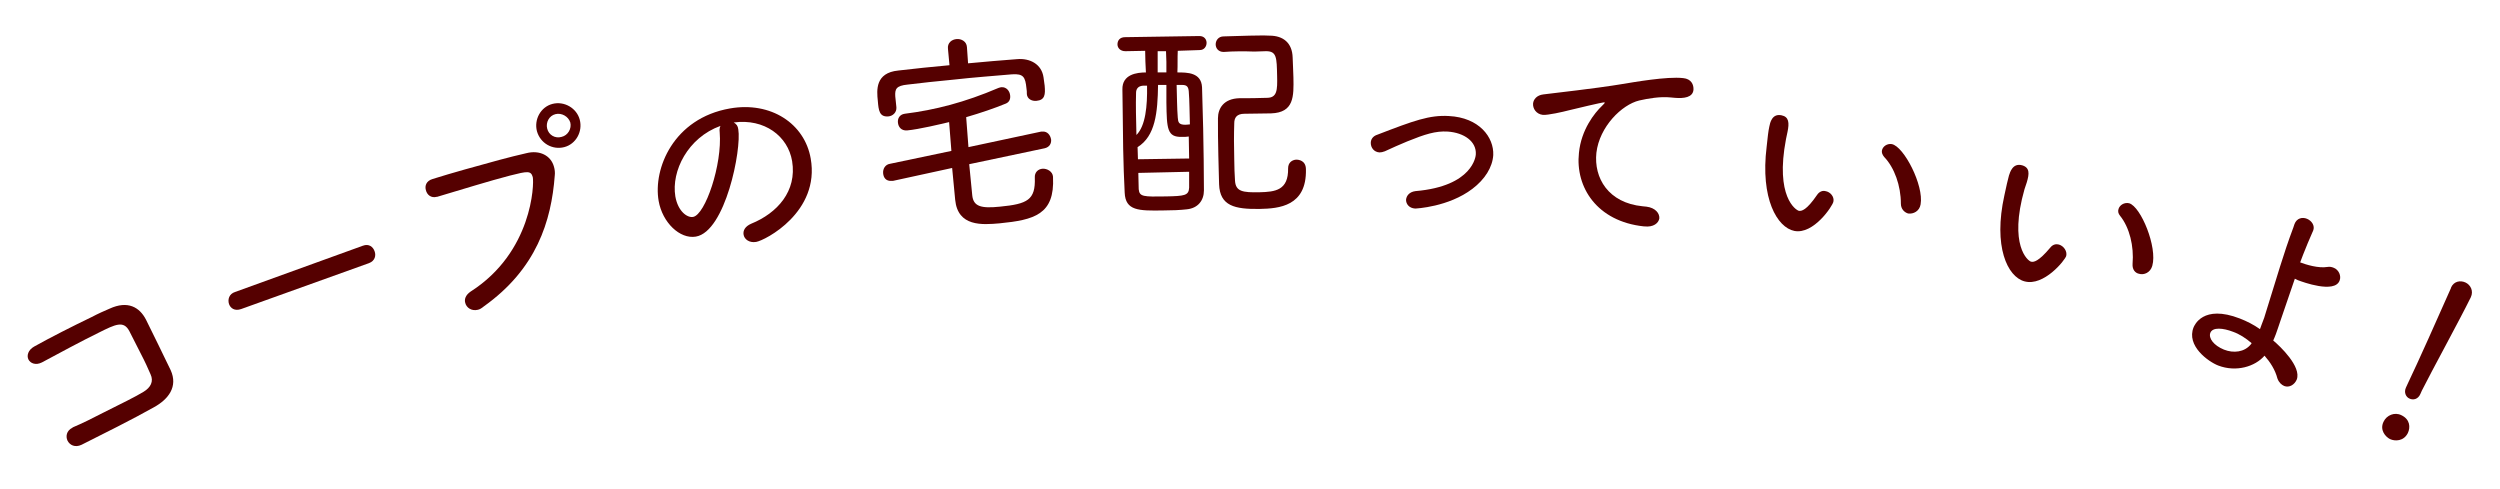
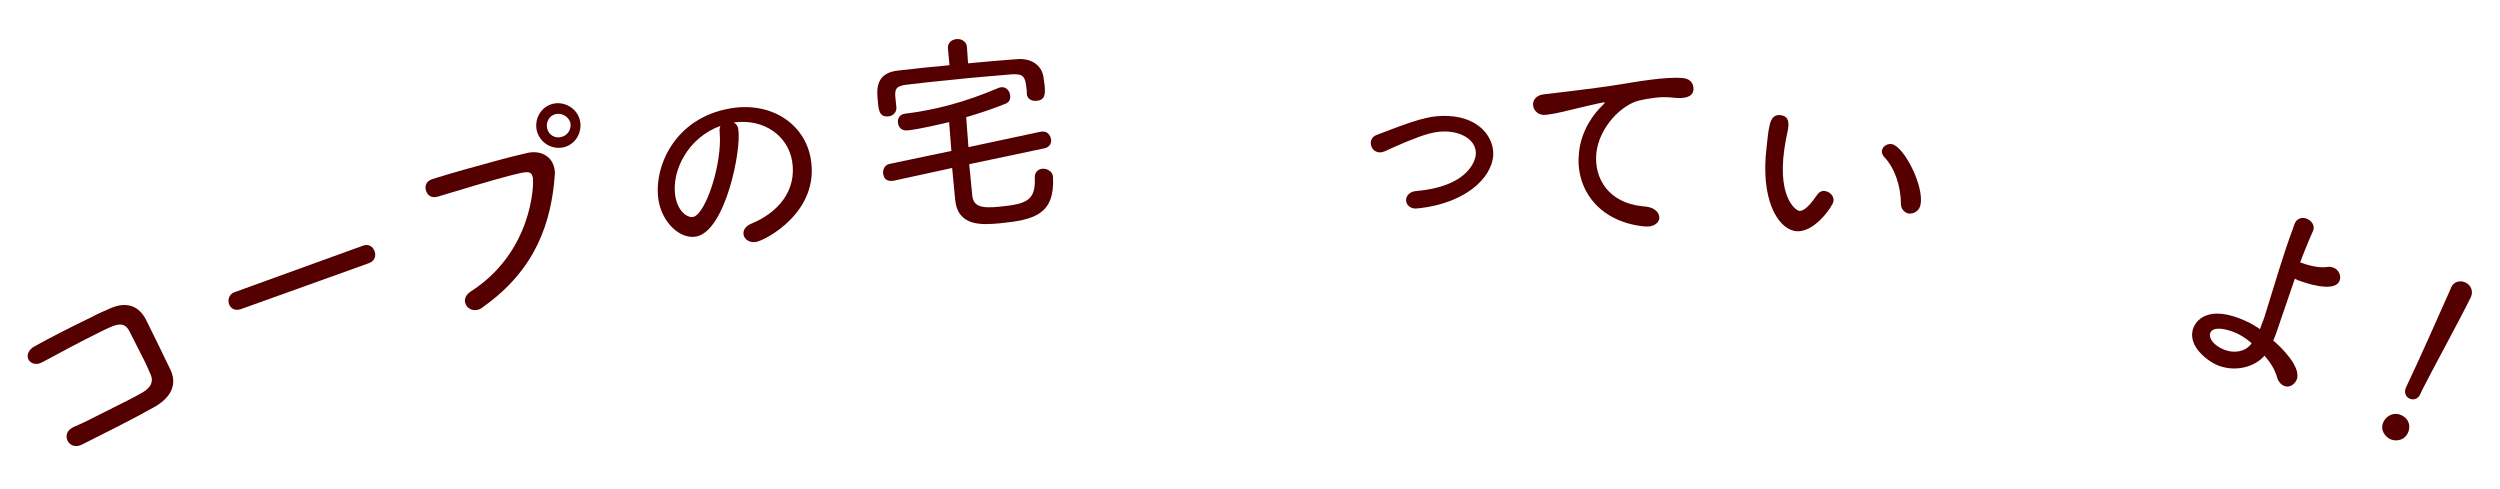
<svg xmlns="http://www.w3.org/2000/svg" version="1.1" id="レイヤー_1" x="0px" y="0px" viewBox="0 0 659.3 129" style="enable-background:new 0 0 659.3 129;" xml:space="preserve">
  <style type="text/css">
	.st0{fill:#550000;}
</style>
  <g>
    <path class="st0" d="M40.6,107.4c-5.3,3-13.9,7.3-19.1,9.9c-1.7,0.8-3.1,0.1-3.7-1.1c-0.5-1.1-0.3-2.6,1.3-3.4l0.1-0.1   c2.4-1,5.4-2.5,8.3-4c4.2-2.1,8.3-4.1,10.4-5.4c1.8-1.1,2.7-2.7,1.8-4.6c-0.6-1.4-1.5-3.4-2.5-5.3c-1.2-2.4-2.4-4.7-3.1-6.1   c-1.5-2.8-3.6-1.8-8,0.4c-4.7,2.3-10.8,5.6-14.9,7.8l-0.2,0.1c-1.6,0.8-3,0.2-3.5-0.8S7.4,92.3,9,91.4c4.1-2.3,10.2-5.4,15.2-7.8   c1.7-0.9,3.3-1.6,4.7-2.2c4.8-2.2,7.9-0.4,9.6,2.9c5.4,10.9,6.2,12.8,6.5,13.3C47,102,44.4,105.3,40.6,107.4z" />
    <path class="st0" d="M63.6,81.5c-1.7,0.6-2.8-0.2-3.2-1.3c-0.4-1.2,0-2.7,1.6-3.2l33.7-12.2c1.6-0.6,2.7,0.3,3.1,1.5   c0.4,1.1,0.1,2.5-1.5,3.1L63.6,81.5z" />
    <path class="st0" d="M126,81.7c-1.7,0.4-3-0.6-3.3-1.8c-0.3-1,0.1-2.1,1.4-3c16.3-10.4,16.8-28.4,16.4-30.2c-0.5-1.7-1.3-1.6-6-0.4   c-5.4,1.4-12.8,3.7-19.2,5.6l-0.1,0c-1.5,0.4-2.6-0.5-2.9-1.8c-0.3-1.1,0.1-2.4,1.8-2.9c5.1-1.6,11.6-3.4,17.5-5   c2.6-0.7,5-1.3,7.2-1.8c3.5-0.9,6.5,0.6,7.3,3.6c0.2,0.7,0.3,1.5,0.2,2.3c-0.9,12-4.8,24.6-18.7,34.5C127,81.3,126.5,81.6,126,81.7   z M148.8,38.8c-3.1,0.8-6.3-1-7.2-4.2c-0.8-3.1,1-6.4,4.1-7.2c3.1-0.8,6.4,1.1,7.2,4.2S151.9,38,148.8,38.8z M146.5,30.1   c-1.7,0.4-2.6,2.2-2.2,3.8c0.4,1.7,2.1,2.7,3.8,2.2c1.7-0.4,2.7-2.2,2.3-3.8C149.9,30.7,148.1,29.7,146.5,30.1z" />
    <path class="st0" d="M194.7,34.1c0.9,5.3-3.4,27-11.2,28.3c-4.2,0.7-8.8-3.7-9.8-9.4c-1.5-8.5,3.9-21.8,18.8-24.4   c10.8-1.9,19.7,4,21.3,13.2c2.5,14.1-12,21.6-14.4,22c-1.8,0.3-3.1-0.7-3.3-1.9c-0.2-1.1,0.4-2.2,2-2.9c6.9-2.8,12.1-8.6,10.8-16.5   c-1.1-6.6-7.3-11.3-15.4-10.2C194.2,32.7,194.6,33.2,194.7,34.1z M178.1,51.8c0.7,4,3.2,5.7,4.7,5.4c3.2-0.6,7.7-13.8,7-22.3   c-0.1-0.7,0-1.3,0.2-1.7C181.4,36.3,177,45.1,178.1,51.8z" />
    <path class="st0" d="M255.3,16.7c4.4-0.4,8.7-0.8,12.9-1.1c3.4-0.3,6.5,1.3,7,4.8c0.1,0.7,0.2,1.4,0.3,2.2c0.2,2.3,0.1,3.8-2.2,4   c-1.2,0.1-2.4-0.5-2.5-1.8l0-0.1c0-0.4,0-0.9-0.1-1.4c-0.3-3-0.8-3.9-3.8-3.7c-4.5,0.4-10.1,0.8-15.4,1.4   c-4.4,0.4-8.7,0.9-12.1,1.3c-3.1,0.3-3.4,1.2-3.3,3.1l0.3,2.9c0.1,1.4-1,2.3-2.1,2.4c-2.4,0.2-2.6-1.6-2.8-4.1   c-0.3-2.8-0.7-7.4,5.4-8c4.4-0.5,8.9-1,13.5-1.4l-0.4-4.3c-0.2-1.6,1-2.5,2.3-2.6c1.2-0.1,2.6,0.6,2.7,2.1L255.3,16.7z M255.6,43.3   l0.8,8.2c0.3,3,2.4,3.5,7.3,3c7.3-0.7,9.4-1.8,9.2-7.6c-0.1-1.5,0.9-2.3,2-2.4c1.2-0.1,2.7,0.7,2.8,2.1l0,0.1   c0.5,9.9-5,11.3-14.1,12.2c-4.6,0.4-11,0.9-11.7-6.2l-0.8-8.4l-15.6,3.4l-0.4,0c-1.4,0.1-2.1-0.8-2.2-2c-0.1-1.1,0.5-2.3,1.8-2.5   l16.2-3.4c-0.2-2.5-0.4-5-0.6-7.6c-2.1,0.5-7.9,1.9-11.1,2.2c-1.5,0.1-2.3-0.9-2.4-2.1c-0.1-1,0.4-2.1,1.8-2.3c8-1,15.8-3,24.7-6.8   c0.3-0.1,0.6-0.2,0.8-0.2c1.3-0.1,2.2,1,2.3,2.2c0.1,0.9-0.2,1.7-1.1,2.1c-2.9,1.2-6.7,2.5-10.5,3.6l0.6,7.9l19.2-4.1l0.3,0   c1.3-0.1,2.1,0.9,2.3,2.1c0.1,1-0.4,2-1.7,2.3L255.6,43.3z" />
-     <path class="st0" d="M310.6,13.4c-0.1,1.9,0,3.8-0.1,5.7c2.6,0,6.3,0,6.5,3.9c0.1,3.2,0.2,7,0.3,10.9c0.1,5.4,0.2,11,0.2,16.3   c0,2.7-1.6,4.7-4.5,5c-1.7,0.2-4,0.3-6.3,0.3c-6.4,0.1-9.9,0.1-10.1-4.7c-0.2-3.5-0.3-7.5-0.4-11.6c-0.1-5.5-0.1-11-0.2-15.6   c-0.1-4,3.8-4.5,6.2-4.5c-0.1-1.9-0.2-3.9-0.2-5.7l-5.2,0.1c-1.4,0-2.1-0.9-2.1-1.8c0-1,0.6-1.9,2-1.9l19.6-0.3   c1.3,0,1.9,0.9,1.9,1.8c0,0.9-0.6,1.9-1.8,1.9L310.6,13.4z M301.4,22.6c-1.3,0.1-1.8,0.9-1.8,1.9c-0.1,3.2,0,7,0.1,11.1   c2.4-2.4,2.9-7.6,2.8-13L301.4,22.6z M313.5,36c-0.5,0.1-1.1,0.1-1.8,0.1c-3.9,0.1-4-2.1-4.1-9.1c0-1.5,0-3,0-4.6l-2.2,0   c-0.1,7.3-0.7,13.5-5.4,16.4c0,1.1,0.1,2.1,0.1,3.2l13.5-0.2L313.5,36z M300.2,45.6c0,1.5,0.1,3,0.1,4.3c0.2,2,1.2,2,7.2,1.9   c4.8-0.1,6-0.2,6.1-2.3c0-1.4,0-2.7,0-4.2L300.2,45.6z M307.6,19.1c0-0.9,0-1.8,0-2.8l-0.1-2.8l-2.2,0c0,1.8,0,3.6,0,5.6   L307.6,19.1z M313.5,24.1c-0.1-1.2-0.5-1.7-1.7-1.7c-0.5,0-1,0-1.5,0c0.1,3.1,0.1,6.2,0.3,8.6c0.1,1.2,0.2,1.9,2,1.9   c0.5,0,1-0.1,1.2-0.1C313.7,29.8,313.7,26.5,313.5,24.1z M322.7,13.7c-1.4,0-2.1-1-2.1-2c0-1,0.7-2.1,2.1-2.1   c2.2-0.1,4.6-0.1,6.9-0.2c1.7,0,3.5-0.1,5.2,0c3.6,0,6,1.9,6.1,5.8c0.1,1.4,0.1,3.4,0.2,5.2c0.1,5,0.2,9.3-5.9,9.5l-7,0.1   c-2.1,0-2.7,1.1-2.7,2.5c-0.1,2.8-0.1,6.3,0,9.7c0,1.9,0.1,3.8,0.2,5.5c0.2,2.8,2,3.1,6.5,3c4.1-0.1,7.6-0.5,7.5-6.3   c0-1.5,1-2.2,2.1-2.3c0.7,0,2.6,0.2,2.6,2.6c0.2,9.7-7.1,10.3-12.2,10.4c-6.6,0.1-10.5-0.8-10.7-6.5c-0.1-2.4-0.1-5.1-0.2-7.7   c-0.1-3.3-0.1-6.7-0.1-9.7c0-2.6,1.5-5.2,5.7-5.3c2.1,0,5.1,0,7.2-0.1c2.7,0,2.8-2,2.7-5.8c-0.1-4.8-0.1-6.5-2.9-6.5l-3.1,0.1   C328.1,13.5,325.4,13.5,322.7,13.7L322.7,13.7z" />
    <path class="st0" d="M382.1,30.6c8,0.4,11.9,5.6,11.7,10.3c-0.2,3.2-2.2,6.4-5.5,8.9c-6.3,4.8-14.9,5.2-15.1,5.2   c-1.6-0.1-2.4-1.2-2.4-2.3c0.1-1.1,0.9-2.1,2.5-2.3c15.2-1.3,15.9-9.3,15.9-9.7c0.2-3.4-3.1-5.7-7.4-6c-3.2-0.2-6,0.7-10.7,2.6   c-2,0.8-3.9,1.7-5.9,2.6c-0.5,0.2-1,0.3-1.4,0.3c-1.5-0.1-2.3-1.3-2.3-2.5c0-0.9,0.5-1.8,1.8-2.2C372.9,31.8,377,30.3,382.1,30.6z" />
    <path class="st0" d="M433.6,59.7l-0.1,0c-12.3-1.3-18.1-10.3-17.1-19.4c0.6-6.1,4.1-10.5,6.1-12.4c0.4-0.4,0.7-0.7,0.7-0.8   c0-0.1,0-0.1-0.2-0.1c-0.1,0-0.6,0-9.3,2.1c-1.5,0.4-5.5,1.3-6.8,1.2c-1.8-0.2-2.7-1.7-2.6-3c0.1-1.1,1-2.2,2.7-2.4   c14.4-1.7,17.5-2.2,20.6-2.7c3.1-0.5,12-2.1,16.3-1.6c2.1,0.2,2.8,1.7,2.7,3.1c-0.2,2-2.5,2.3-4.9,2.1l-1.1-0.1   c-2.8-0.3-6.1,0.3-8.3,0.8c-4.6,1.1-10.5,6.9-11.3,13.8c-0.7,6.6,3.1,13.2,12.2,14.1l1,0.1c2.4,0.3,3.5,1.8,3.4,3.1   C437.4,58.8,436.1,60,433.6,59.7z" />
    <path class="st0" d="M465.9,38.7c0.3-2.7,0.4-3.9,0.7-5.3c0.2-1,0.7-3.5,3.2-3c2,0.4,2.1,2,1.6,4.4c-0.1,0.7-0.3,1.2-0.4,1.9   c-2.9,15.2,2.6,18.7,3.4,18.9c0.7,0.1,2-0.1,4.8-4.2c0.6-0.9,1.5-1.2,2.2-1c1.3,0.2,2.4,1.5,2.1,2.8c-0.2,1.1-5.2,8.7-10.3,7.7   C468.7,60,464.2,52.4,465.9,38.7z M501.3,53.7c0-4.7-1.7-9.5-4.4-12.3c-0.5-0.6-0.7-1.2-0.6-1.7c0.2-1.1,1.4-1.9,2.6-1.7   c3.2,0.6,8.5,10.9,7.6,15.9c-0.3,1.8-1.9,2.6-3.3,2.4C502.2,56,501.3,55.1,501.3,53.7z" />
-     <path class="st0" d="M528.6,51.5c0.6-2.7,0.8-3.8,1.2-5.2c0.3-0.9,1-3.4,3.5-2.7c2,0.6,1.9,2.2,1.2,4.5c-0.2,0.7-0.4,1.1-0.6,1.8   c-4.2,14.8,0.9,18.9,1.7,19.1c0.7,0.2,2,0,5.1-3.7c0.7-0.9,1.6-1,2.3-0.8c1.3,0.4,2.2,1.8,1.9,3c-0.3,1.1-5.9,8.1-11,6.7   C529.4,73,525.6,65,528.6,51.5z M562.4,69.6c0.4-4.7-0.8-9.6-3.3-12.7c-0.5-0.6-0.6-1.2-0.4-1.8c0.3-1,1.5-1.8,2.8-1.5   c3.1,0.9,7.5,11.6,6.1,16.5c-0.5,1.8-2.2,2.5-3.5,2.1C563.1,72,562.3,71.1,562.4,69.6z" />
    <path class="st0" d="M597.2,93.8c-2.5,2.9-7.5,4.4-12.2,2.6c-2.6-1-8.5-5.2-6.5-10.1c0.2-0.4,2.4-6.1,12.2-2.3   c1.8,0.7,3.6,1.6,5.3,2.8l0.4-1.1c0.3-0.9,0.7-1.7,0.9-2.5c3.3-10.5,4.8-16,7.5-23.2l0.3-0.9c0.6-1.6,2.1-1.9,3.3-1.4   c1.2,0.5,2.2,1.8,1.6,3.2l-0.1,0.2c-0.9,2-1.7,4-2.5,6l-0.8,2.1c1.6,0.6,4.8,1.6,7.2,1.2c0.6-0.1,1.1,0,1.6,0.2   c1.4,0.5,2.1,2.2,1.6,3.4c-1.3,3.5-9.9,0.3-10.7,0c-0.4-0.1-0.8-0.4-1.1-0.5l-3.8,11.1c-0.3,1-0.8,2.3-1.2,3.5   c-0.2,0.6-0.5,1.2-0.7,1.7c1.8,1.5,7.5,6.9,6.2,10.3c-0.6,1.4-2,2.2-3.3,1.7c-0.7-0.3-1.4-0.9-1.8-2   C600,97.5,598.7,95.5,597.2,93.8L597.2,93.8z M588.9,87.5c-2.6-1-5.4-1.3-6,0.3c-0.5,1.4,0.9,3.3,3.6,4.4c2.5,1,5.4,0.7,7.1-1.4   l0.2-0.3C592.3,89.2,590.6,88.1,588.9,87.5z" />
    <path class="st0" d="M630.3,115.8c-1.2-0.6-2.8-2.4-1.7-4.6c0.8-1.7,2.9-2.6,4.7-1.7c2.3,1.1,2.4,3.2,1.7,4.7   C633.9,116.4,631.6,116.4,630.3,115.8z M635.4,105.1c-0.9-0.4-1.5-1.6-0.9-2.9l0.6-1.3c2.5-5.2,7.9-17.3,11.3-25l0-0.1   c0.8-1.7,2.5-1.9,3.8-1.3c1.3,0.6,2.2,2.2,1.4,3.9c-3,6.1-10.4,19.6-12.9,24.6l-0.4,0.9C637.7,105.3,636.4,105.6,635.4,105.1z" />
  </g>
</svg>